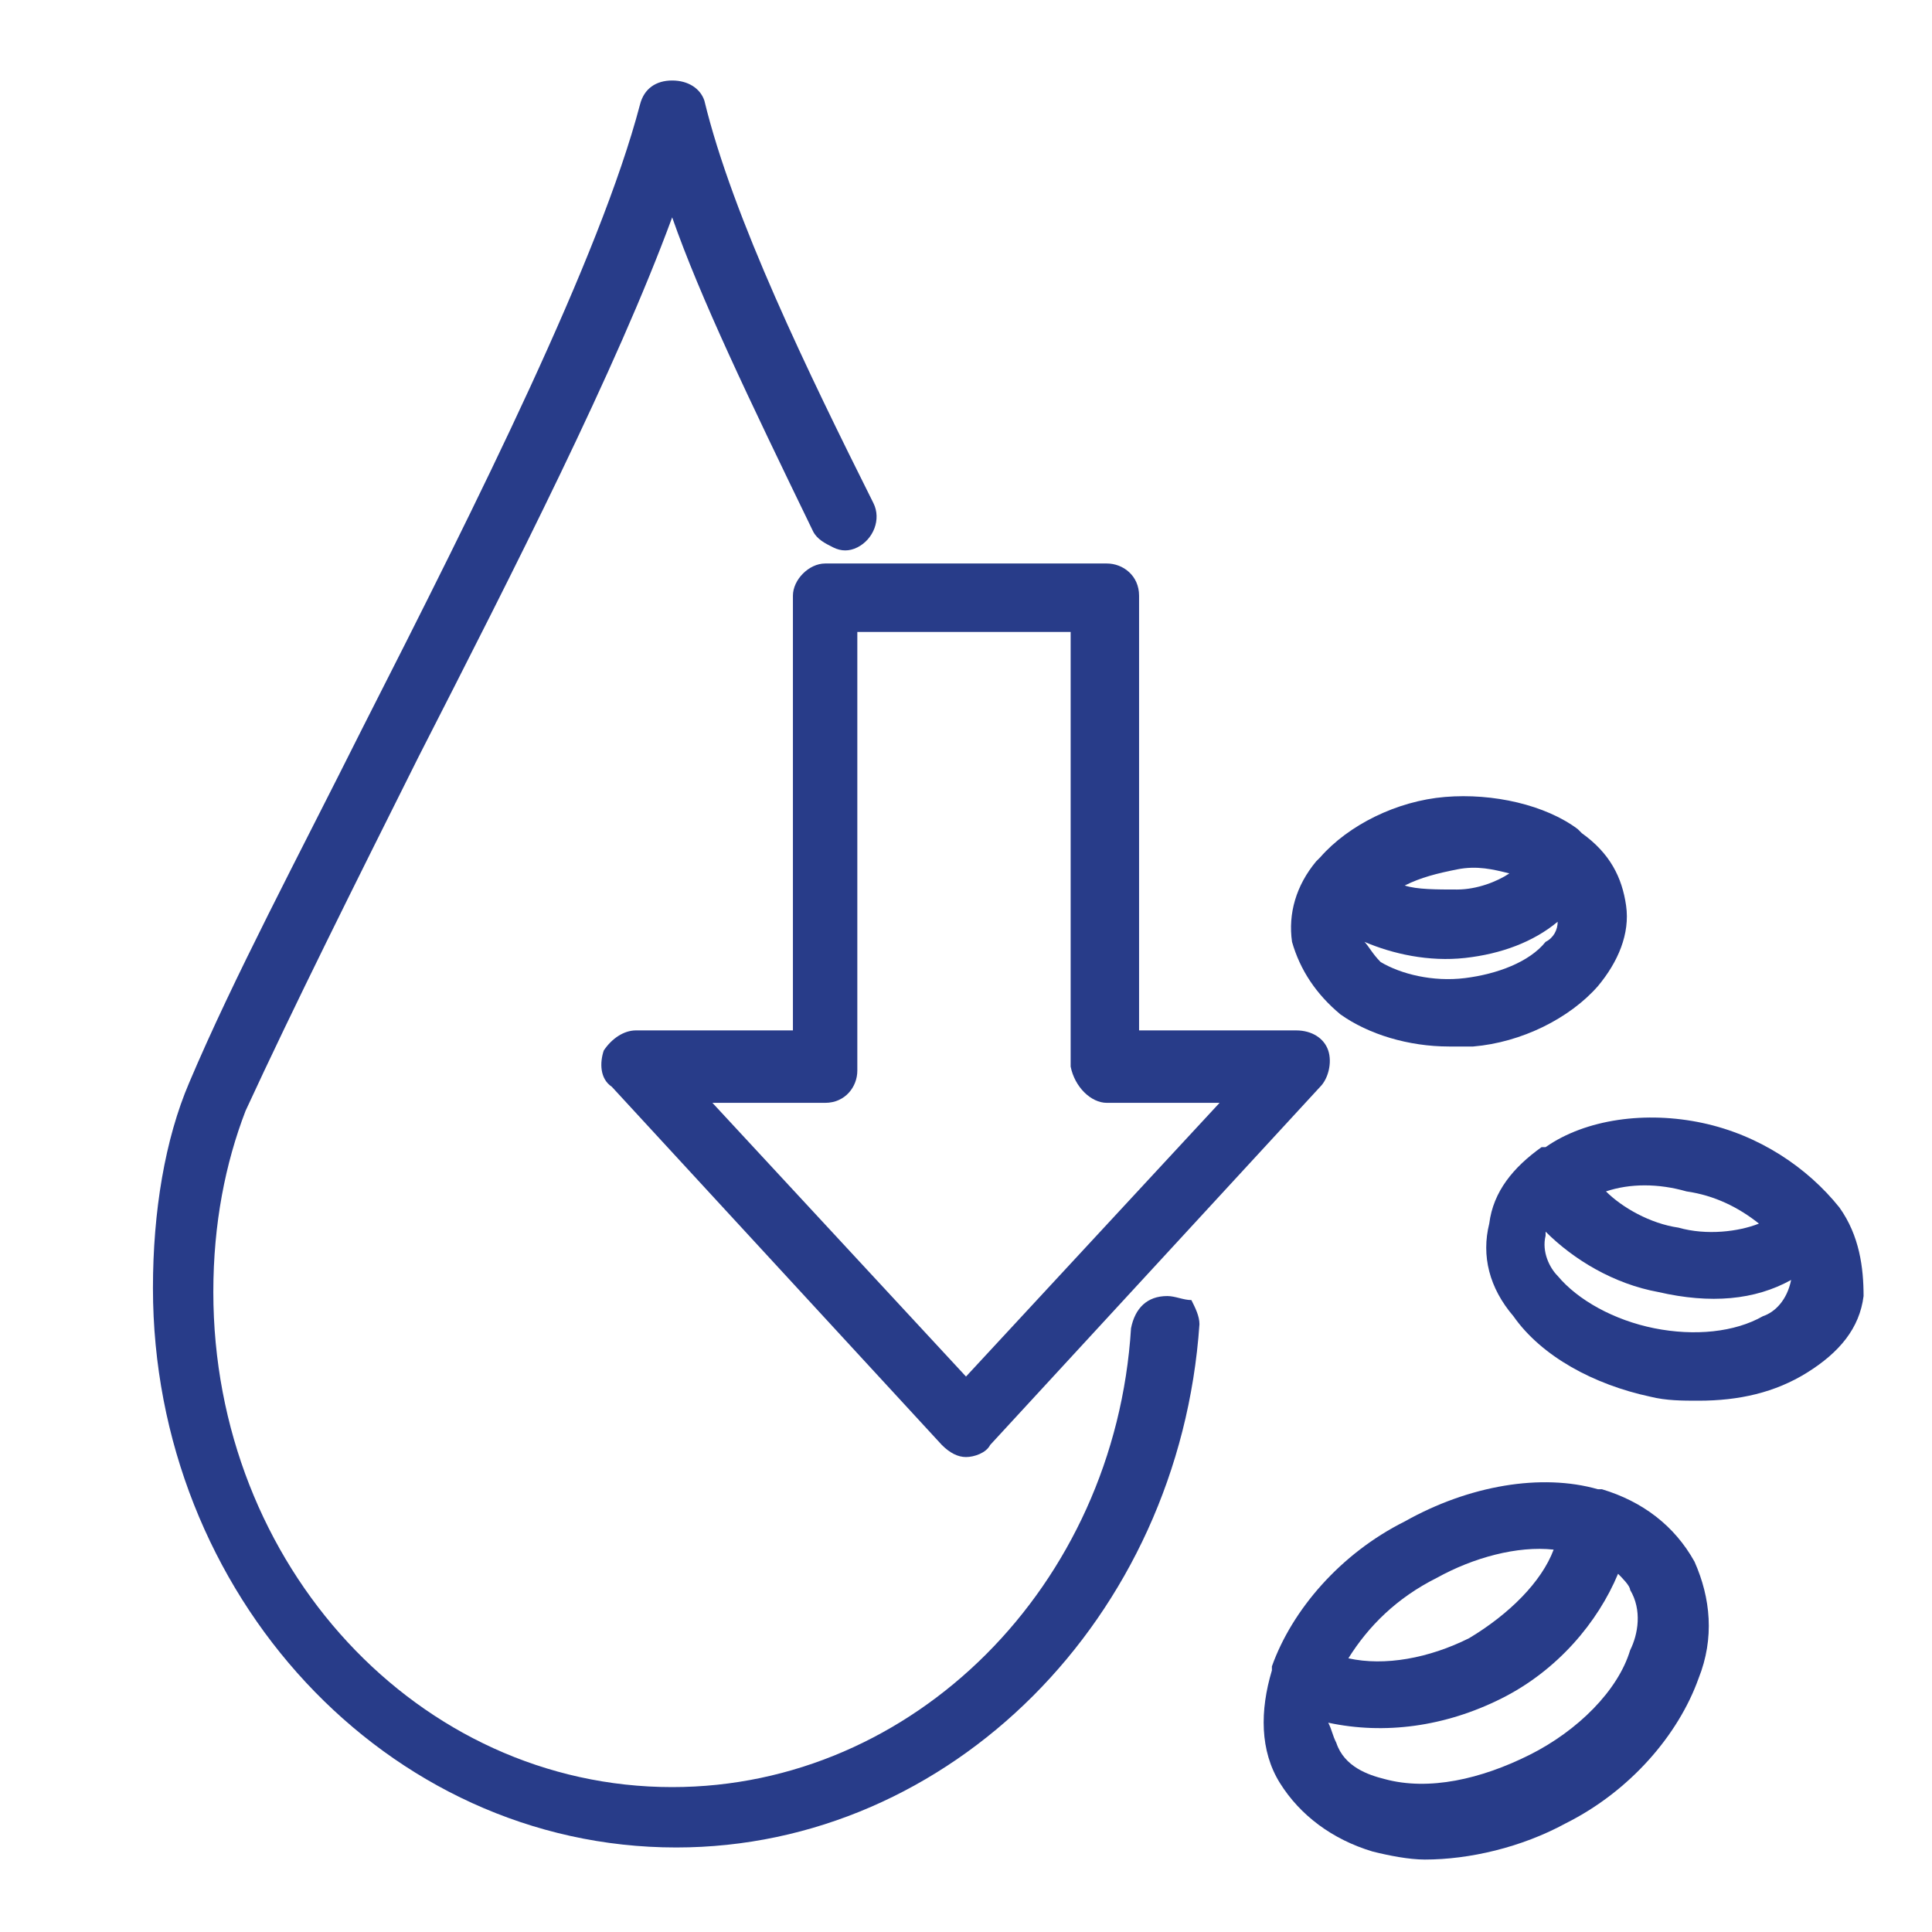
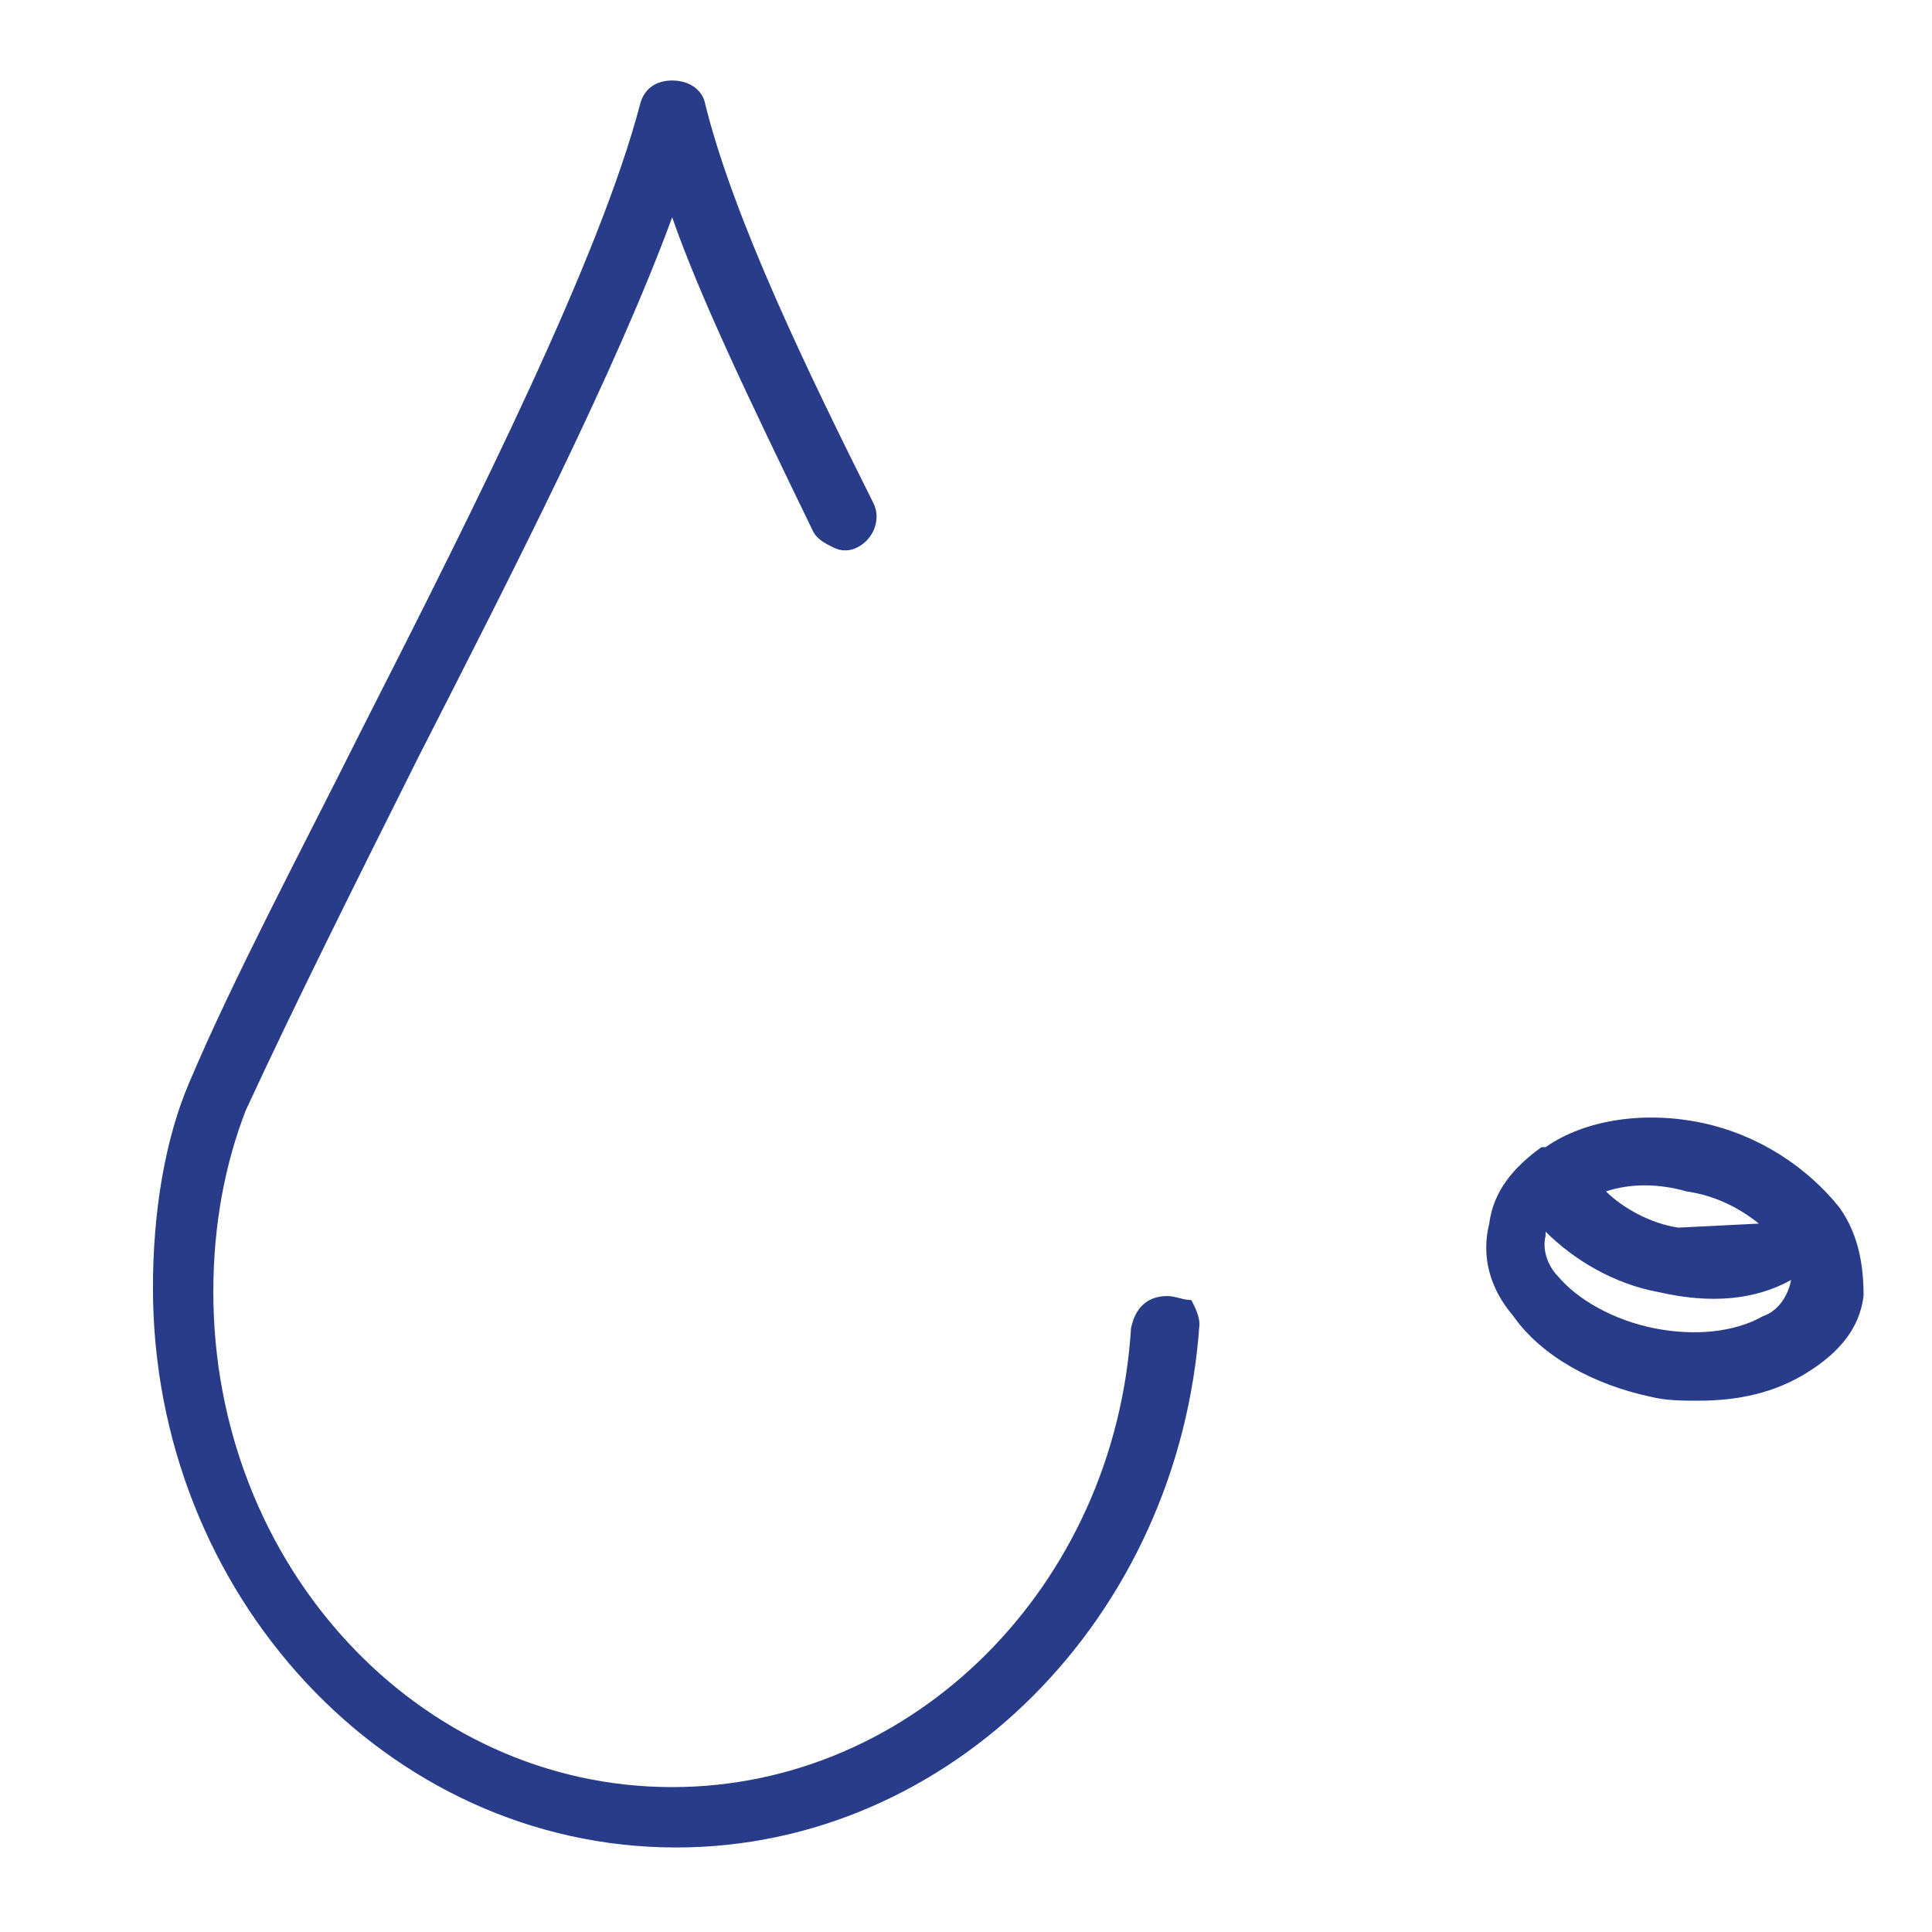
<svg xmlns="http://www.w3.org/2000/svg" version="1.1" id="Layer_2_00000012436313672450467100000002701324211696720047_" x="0px" y="0px" viewBox="0 0 48 48" style="enable-background:new 0 0 48 48;" xml:space="preserve">
  <style type="text/css">
	.st0{fill:none;}
	.st1{fill:#283C89;}
</style>
  <g>
-     <rect class="st0" width="48" height="48" />
    <g>
      <path class="st1" d="M29,32.2C29,32.2,29,32.2,29,32.2c-0.5,0-0.8,0.3-0.9,0.8h0c-0.4,6.4-5.4,11.4-11.4,11.4    c-6.3,0-11.4-5.5-11.4-12.3c0-1.7,0.3-3.2,0.8-4.5c1.2-2.6,2.7-5.6,4.3-8.8c2.4-4.7,4.9-9.6,6.3-13.4c0.7,2,1.9,4.5,3.5,7.8    c0.1,0.2,0.3,0.3,0.5,0.4c0.2,0.1,0.4,0.1,0.6,0c0.4-0.2,0.6-0.7,0.4-1.1c-1.6-3.2-3.5-7.1-4.2-10C17.4,2.2,17.1,2,16.7,2    S16,2.2,15.9,2.6c-1,3.8-4,9.8-6.9,15.5c-1.6,3.2-3.2,6.2-4.3,8.8c-0.6,1.4-0.9,3.2-0.9,5.1c0,7.6,5.8,13.9,13,13.9    c6.8,0,12.5-5.7,13-13c0-0.2-0.1-0.4-0.2-0.6C29.4,32.3,29.2,32.2,29,32.2z" />
-       <path class="st1" d="M19.7,14.8v10.8h-3.9c-0.3,0-0.6,0.2-0.8,0.5c-0.1,0.3-0.1,0.7,0.2,0.9l8.2,8.9c0.2,0.2,0.4,0.3,0.6,0.3    s0.5-0.1,0.6-0.3l8.2-8.9c0.2-0.2,0.3-0.6,0.2-0.9c-0.1-0.3-0.4-0.5-0.8-0.5h-3.9V14.8c0-0.5-0.4-0.8-0.8-0.8h-7    C20.1,14,19.7,14.4,19.7,14.8z M27.5,27.4h2.8L24,34.2l-6.3-6.8h2.8c0.5,0,0.8-0.4,0.8-0.8V15.7h5.3v10.8    C26.7,27,27.1,27.4,27.5,27.4z" />
-       <path class="st1" d="M45.7,30L45.7,30c-0.8-1-2-1.8-3.4-2.1c-1.4-0.3-2.9-0.1-3.9,0.6l-0.1,0c-0.7,0.5-1.2,1.1-1.3,1.9    c-0.2,0.8,0,1.6,0.6,2.3c0.7,1,2,1.7,3.4,2c0.4,0.1,0.8,0.1,1.2,0.1c1,0,1.9-0.2,2.7-0.7c0.8-0.5,1.3-1.1,1.4-1.9    C46.3,31.5,46.2,30.7,45.7,30z M41.7,30.5c-0.7-0.1-1.4-0.5-1.8-0.9c0.6-0.2,1.3-0.2,2,0c0.7,0.1,1.3,0.4,1.8,0.8    C43.2,30.6,42.4,30.7,41.7,30.5z M44.5,31.8C44.5,31.9,44.5,31.9,44.5,31.8c-0.1,0.5-0.4,0.8-0.7,0.9c-0.7,0.4-1.7,0.5-2.7,0.3    c-1-0.2-1.9-0.7-2.4-1.3c-0.2-0.2-0.4-0.6-0.3-1c0,0,0-0.1,0-0.1c0.7,0.7,1.7,1.3,2.8,1.5C42.5,32.4,43.6,32.3,44.5,31.8z     M45.4,30.1C45.4,30.1,45.4,30.1,45.4,30.1L45.4,30.1L45.4,30.1z M38.4,28.7C38.4,28.7,38.4,28.7,38.4,28.7L38.4,28.7L38.4,28.7z" />
-       <path class="st1" d="M39.8,37L39.8,37l-0.1,0c-1.4-0.4-3.2-0.1-4.8,0.8c-1.6,0.8-2.8,2.2-3.3,3.6l0,0.1c-0.3,1-0.3,2,0.2,2.8    c0.5,0.8,1.3,1.4,2.3,1.7c0.4,0.1,0.9,0.2,1.3,0.2c1.1,0,2.4-0.3,3.5-0.9c1.6-0.8,2.8-2.2,3.3-3.6c0.4-1,0.3-2-0.1-2.9    C41.6,37.9,40.8,37.3,39.8,37z M36.5,40.7c-1,0.5-2.1,0.7-3,0.5c0.5-0.8,1.2-1.5,2.2-2c0.9-0.5,2-0.8,2.9-0.7    C38.3,39.3,37.5,40.1,36.5,40.7z M37.3,42.2c1.4-0.7,2.4-1.9,2.9-3.1c0.1,0.1,0.3,0.3,0.3,0.4c0.3,0.5,0.2,1.1,0,1.5    c-0.3,1-1.3,2-2.5,2.6c-1.2,0.6-2.5,0.9-3.6,0.6c-0.4-0.1-1-0.3-1.2-0.9c-0.1-0.2-0.1-0.3-0.2-0.5C34.4,43.1,35.9,42.9,37.3,42.2z    " />
-       <path class="st1" d="M33.3,25.2C34,25.7,35,26,36,26c0.2,0,0.4,0,0.6,0c1.2-0.1,2.4-0.7,3.1-1.5c0.5-0.6,0.8-1.3,0.7-2    c-0.1-0.7-0.4-1.3-1.1-1.8l-0.1-0.1c-0.8-0.6-2.1-0.9-3.3-0.8c-1.2,0.1-2.4,0.7-3.1,1.5l-0.1,0.1c-0.5,0.6-0.7,1.3-0.6,2    C32.3,24.1,32.7,24.7,33.3,25.2z M33.9,23.4c0.7,0.3,1.6,0.5,2.5,0.4c0.9-0.1,1.7-0.4,2.3-0.9c0,0.2-0.1,0.4-0.3,0.5    c-0.4,0.5-1.2,0.8-2,0.9c-0.8,0.1-1.6-0.1-2.1-0.4C34.1,23.7,34,23.5,33.9,23.4z M34.9,22c0.4-0.2,0.8-0.3,1.3-0.4    c0.5-0.1,0.9,0,1.3,0.1c-0.3,0.2-0.8,0.4-1.3,0.4C35.7,22.1,35.2,22.1,34.9,22z M39.2,20.9L39.2,20.9L39.2,20.9L39.2,20.9z     M33,21.6L33,21.6L33,21.6L33,21.6z" />
+       <path class="st1" d="M45.7,30L45.7,30c-0.8-1-2-1.8-3.4-2.1c-1.4-0.3-2.9-0.1-3.9,0.6l-0.1,0c-0.7,0.5-1.2,1.1-1.3,1.9    c-0.2,0.8,0,1.6,0.6,2.3c0.7,1,2,1.7,3.4,2c0.4,0.1,0.8,0.1,1.2,0.1c1,0,1.9-0.2,2.7-0.7c0.8-0.5,1.3-1.1,1.4-1.9    C46.3,31.5,46.2,30.7,45.7,30z M41.7,30.5c-0.7-0.1-1.4-0.5-1.8-0.9c0.6-0.2,1.3-0.2,2,0c0.7,0.1,1.3,0.4,1.8,0.8    z M44.5,31.8C44.5,31.9,44.5,31.9,44.5,31.8c-0.1,0.5-0.4,0.8-0.7,0.9c-0.7,0.4-1.7,0.5-2.7,0.3    c-1-0.2-1.9-0.7-2.4-1.3c-0.2-0.2-0.4-0.6-0.3-1c0,0,0-0.1,0-0.1c0.7,0.7,1.7,1.3,2.8,1.5C42.5,32.4,43.6,32.3,44.5,31.8z     M45.4,30.1C45.4,30.1,45.4,30.1,45.4,30.1L45.4,30.1L45.4,30.1z M38.4,28.7C38.4,28.7,38.4,28.7,38.4,28.7L38.4,28.7L38.4,28.7z" />
    </g>
  </g>
</svg>